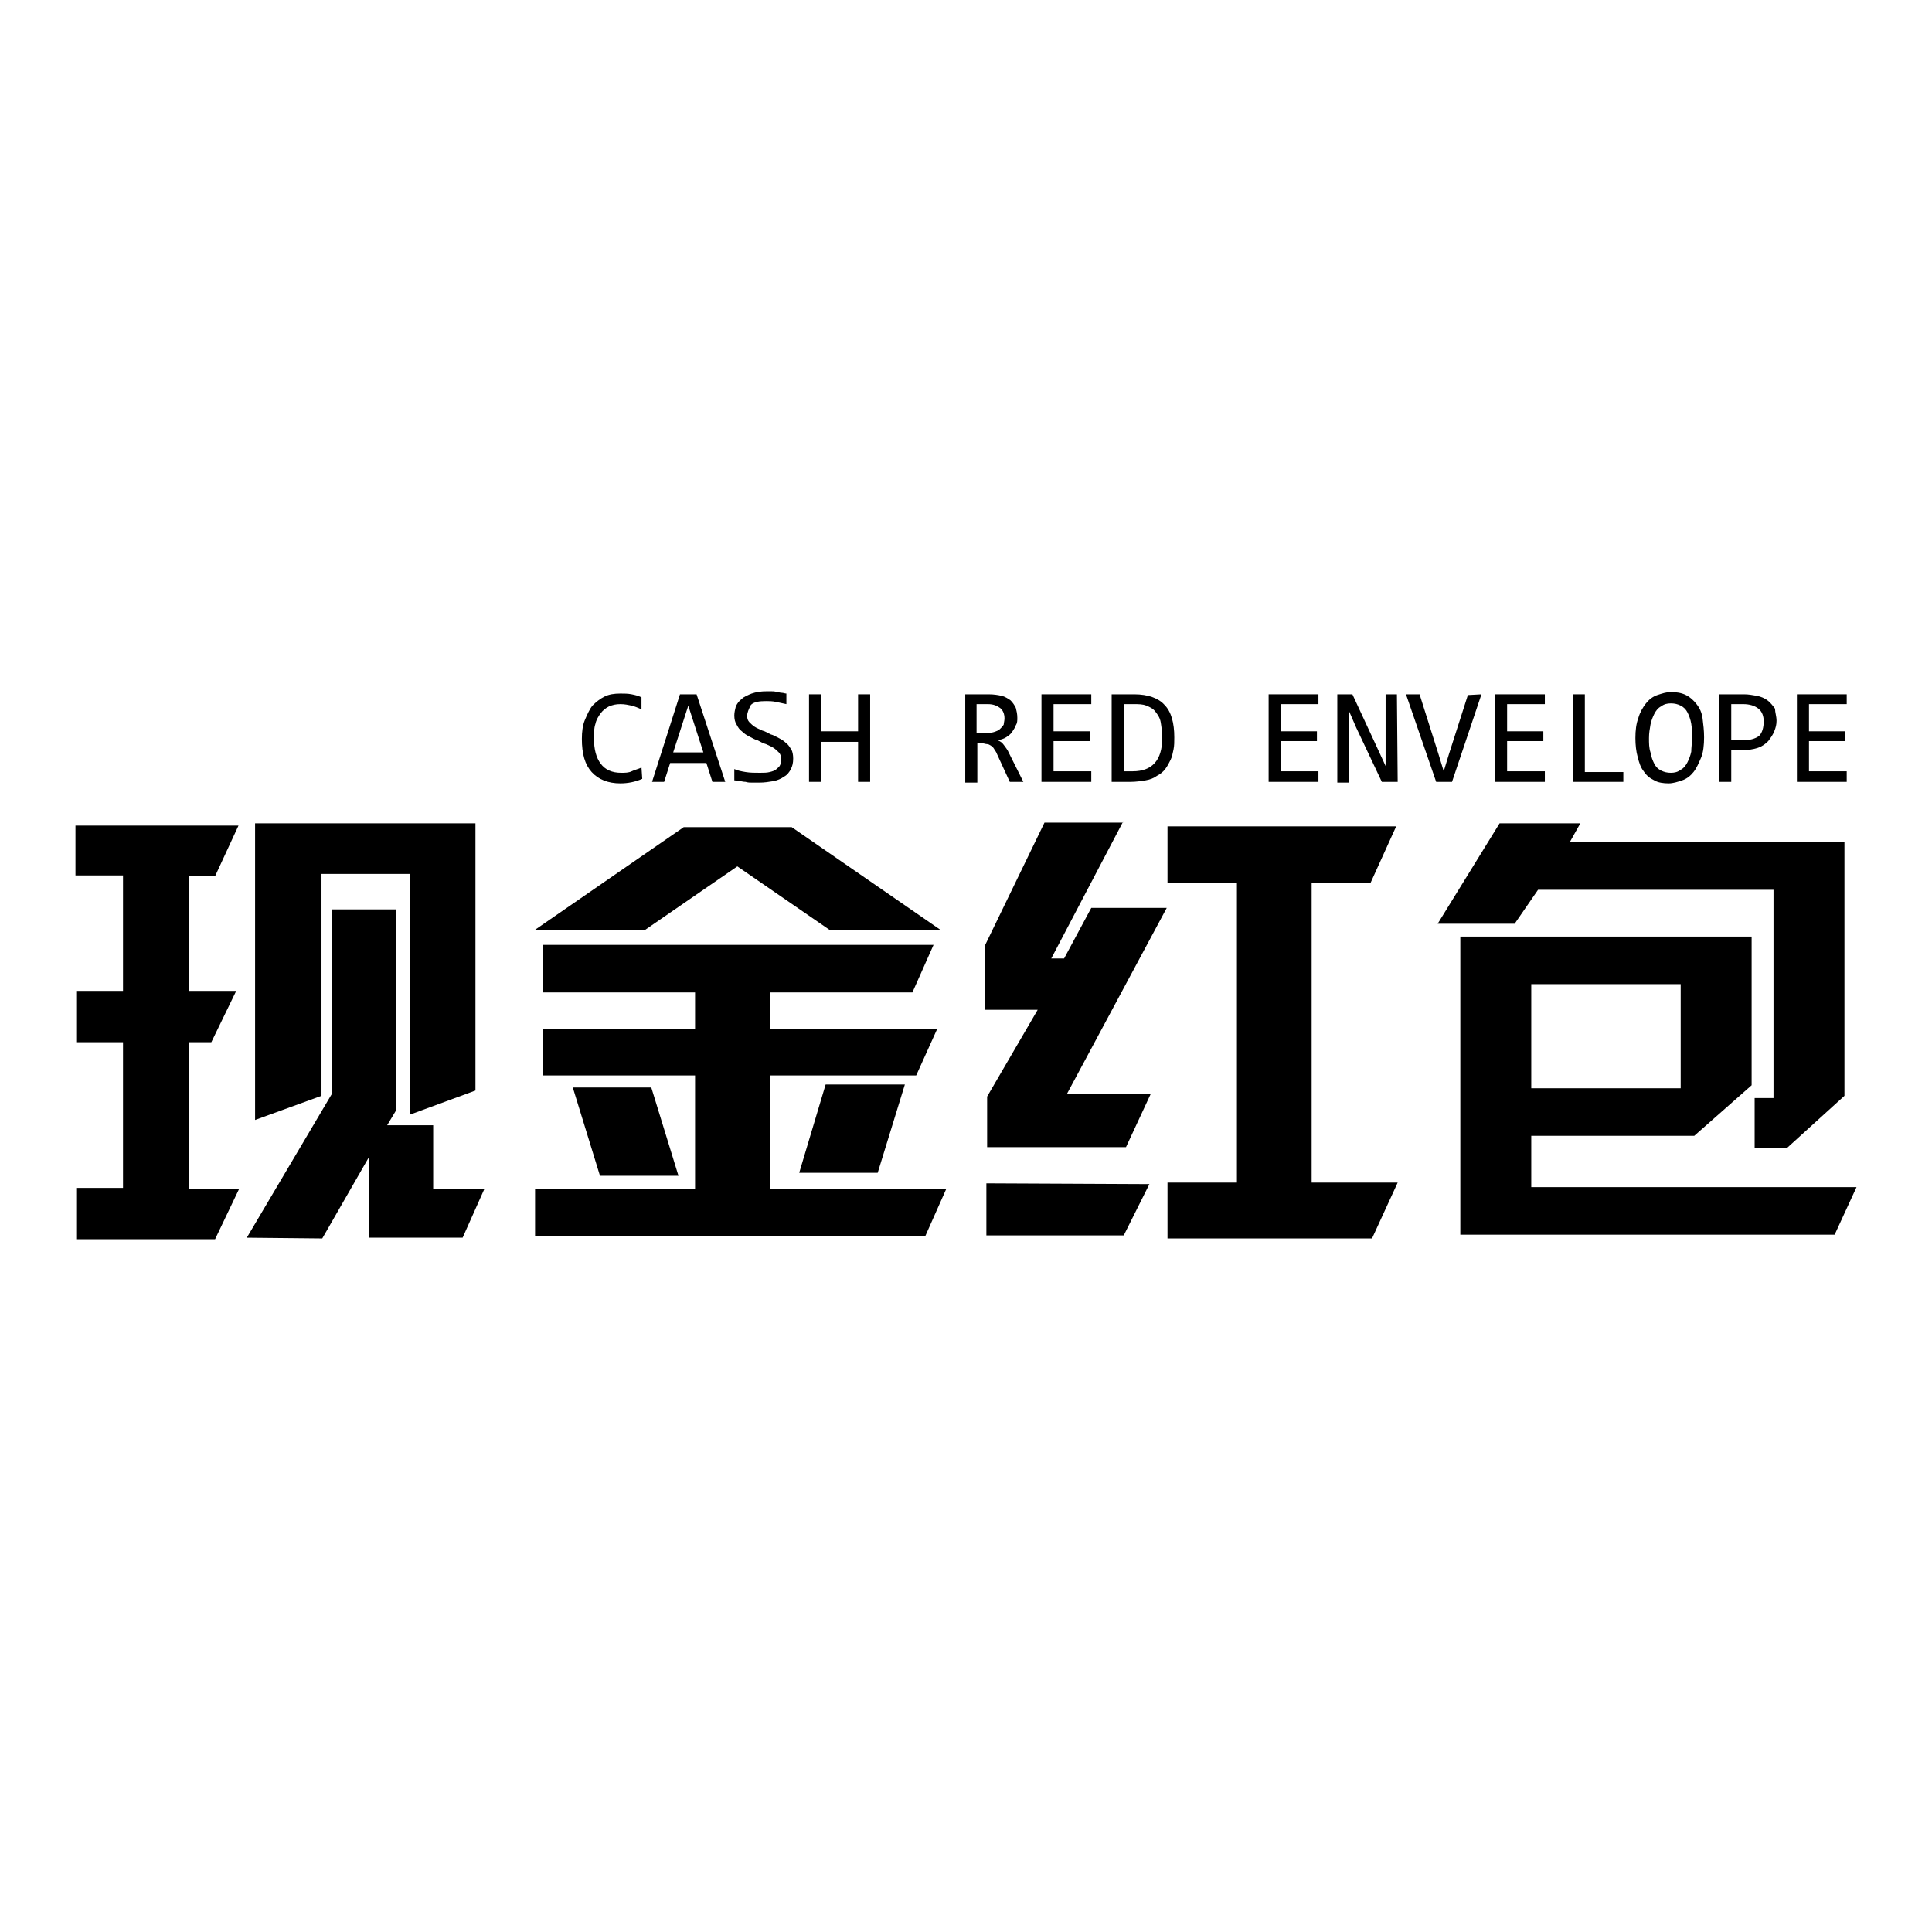
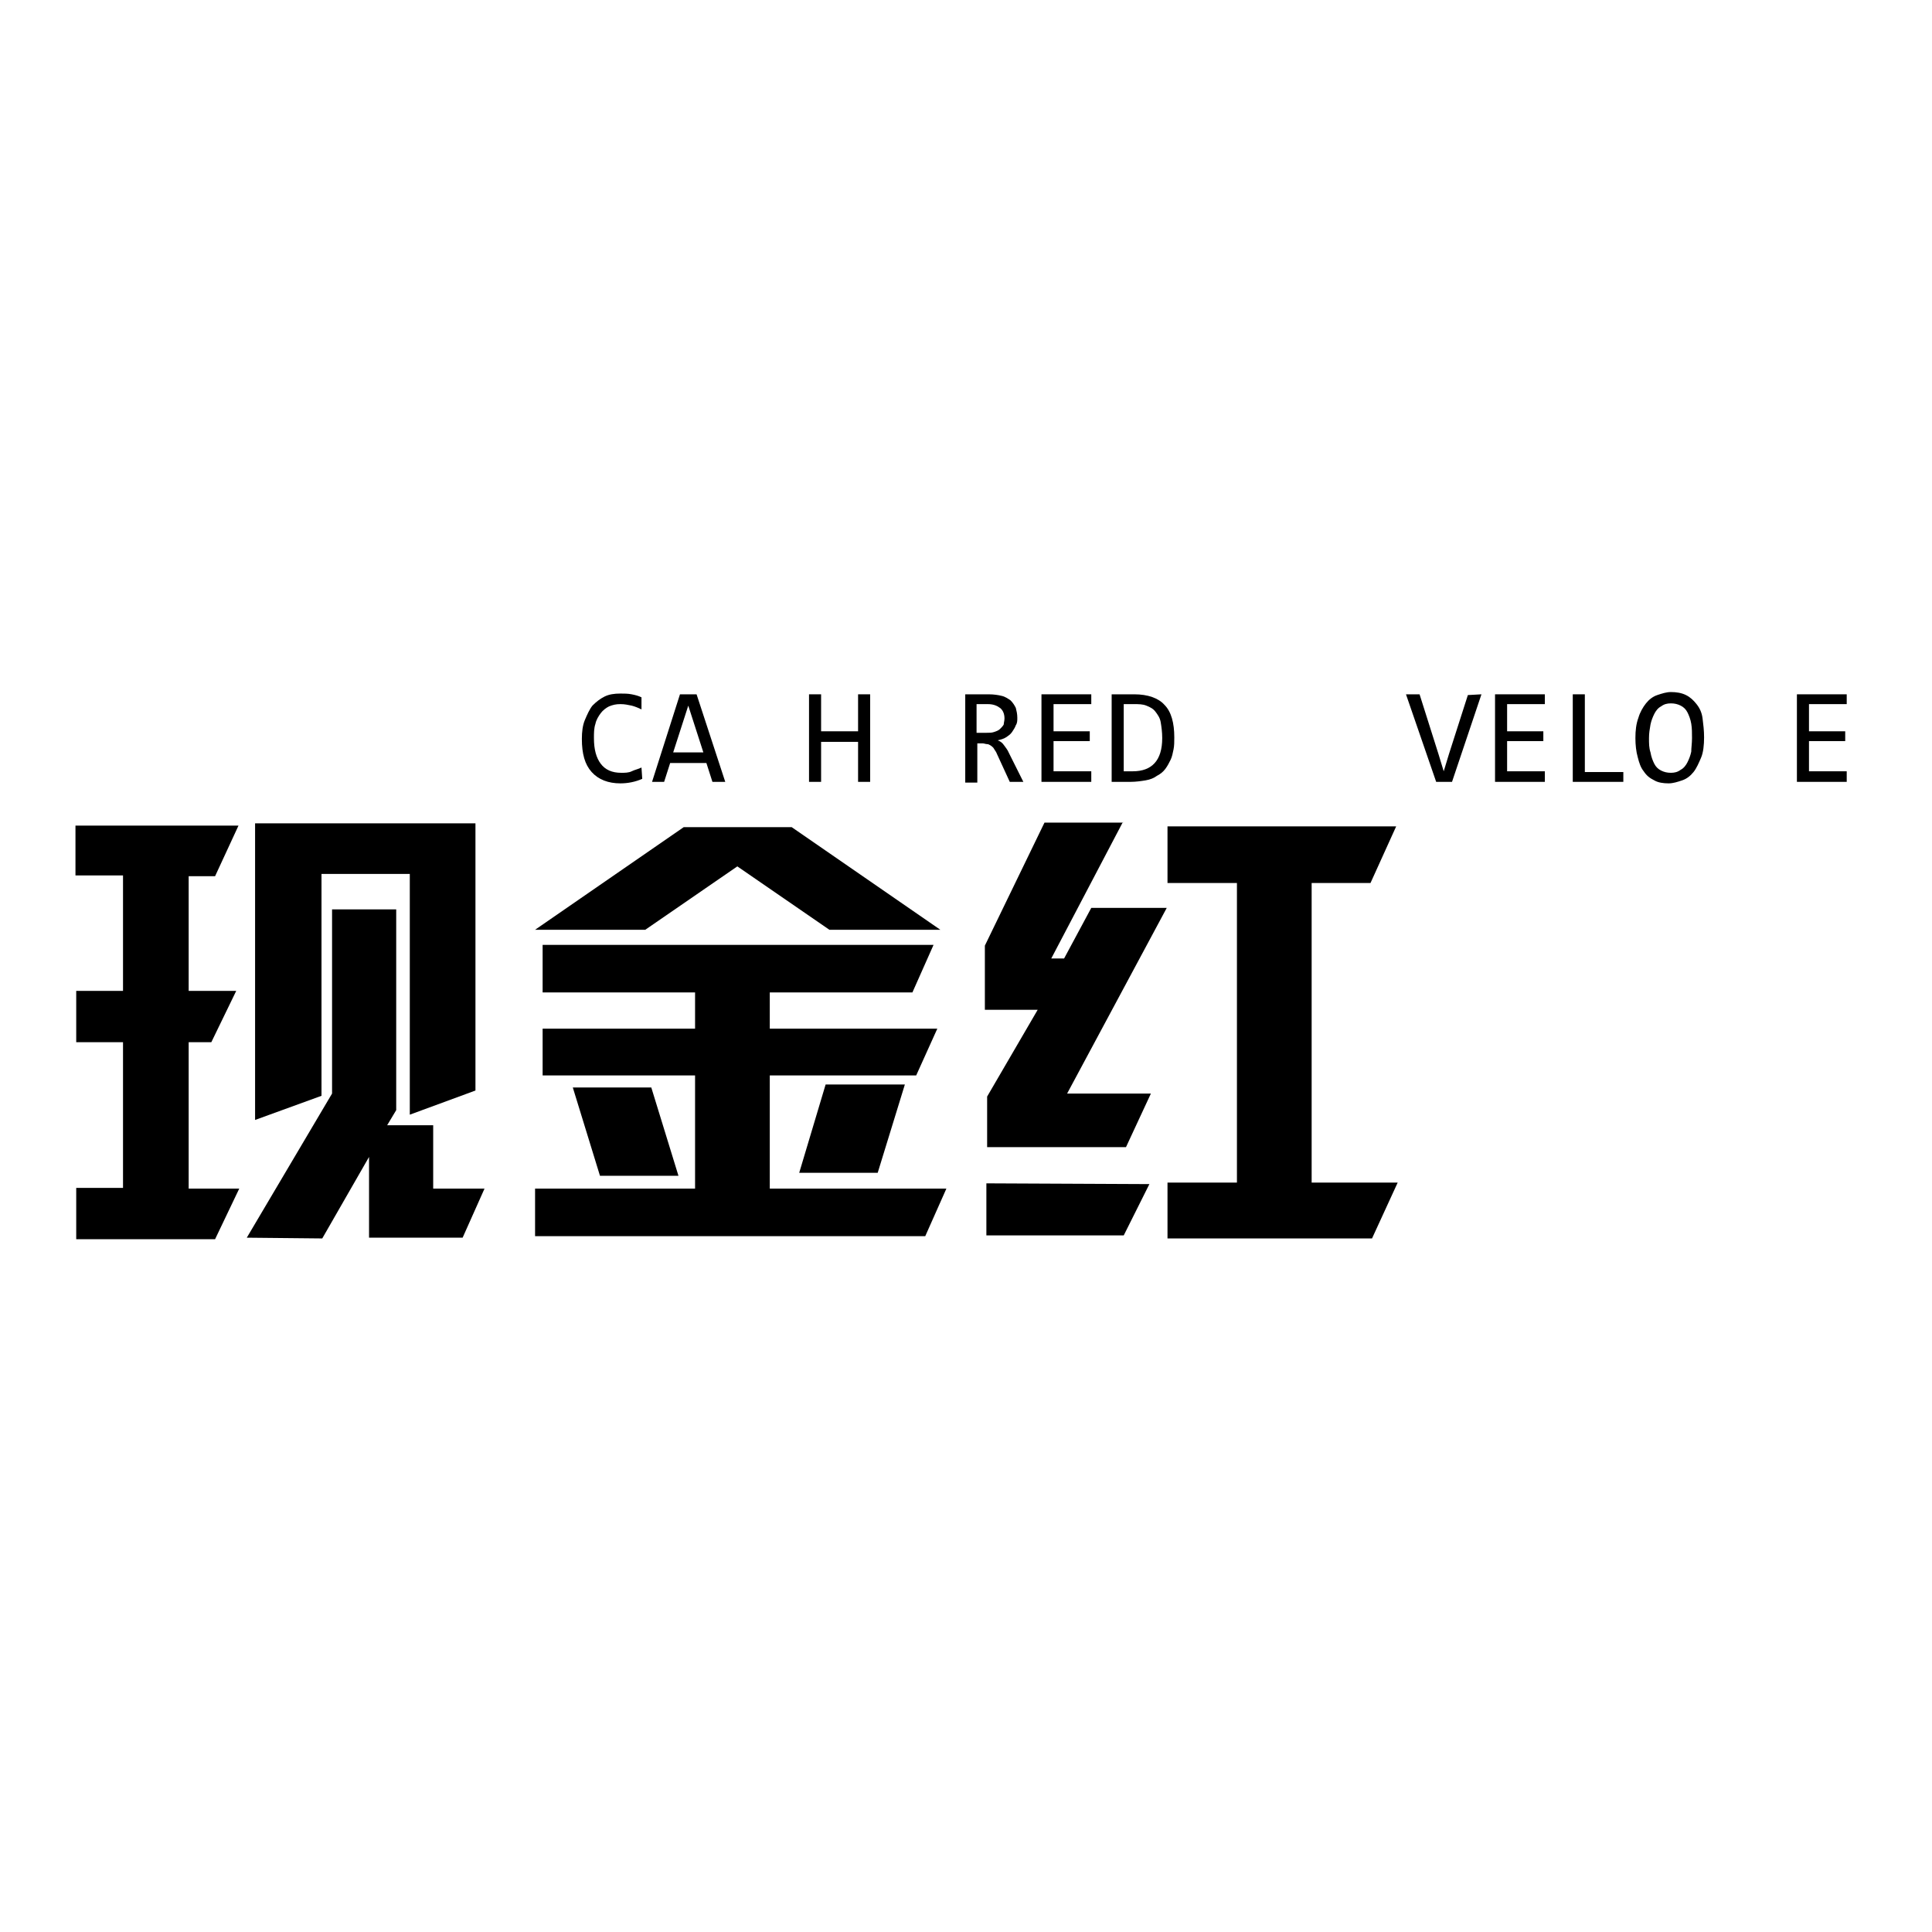
<svg xmlns="http://www.w3.org/2000/svg" version="1.1" x="0px" y="0px" viewBox="0 0 256 256" enable-background="new 0 0 256 256" xml:space="preserve">
  <g>
    <g>
      <path fill="#000000" d="M28.5,164.2H10.1v-6.8h6.2v-19.3h-6.2v-6.8h6.2V116H10v-6.6h21.6l-3.1,6.7H25v15.2h6.3l-3.3,6.8h-3v19.4h6.7L28.5,164.2z M48.9,153.3l-6.2,10.8l-10-0.1L44,144.9v-24.4l8.5,0v26.6l-1.2,2h6.1v8.4h6.8l-2.9,6.5H48.9V153.3z M33.8,109.1H63v35.4l-8.7,3.2v-31.9H42.6v29.4l-8.8,3.2L33.8,109.1L33.8,109.1z" />
      <path fill="#000000" d="M97.7,114.8l-12.2,8.4H70.9l19.7-13.6h1.3v0l13,0l19.7,13.6h-14.7L97.7,114.8z M70.9,157.5h21.2v-15H71.9v-6.2h20.2v-4.8H71.9v-6.3h51.8l-2.8,6.3h-18.9v4.8h22.2l-2.8,6.2h-19.4v15h23.4l-2.8,6.3H70.9V157.5z M75.9,144.1h10.4l3.6,11.7H79.5L75.9,144.1z M119.9,143.7l-3.6,11.7h-10.4l3.5-11.7H119.9z" />
      <path fill="#000000" d="M148.8,108.9l-9.5,18.1h1.7l3.6-6.7h10l-13.2,24.6l11.1,0l-3.3,7.1l-18.4,0l0-6.7l6.7-11.5h-7v-8.5l7.9-16.3H148.8z M152.3,156.9l-3.4,6.8l-18.2,0v-6.9L152.3,156.9L152.3,156.9z M163.9,156.7V117h-9.2v-7.5H185l-3.4,7.5h-7.8v39.7h11.4l-3.4,7.4h-27.1v-7.4H163.9z" />
-       <path fill="#000000" d="M198.7,109.1h10.7l-1.4,2.5h36.4v33.6l-7.6,6.9l-4.3,0v-6.6l2.5,0l0-27.6h-31.2l-3.1,4.5l-10.2,0L198.7,109.1z M246,157.3l-2.9,6.3l-49.6,0l0-39.5h38.6v19.7l-7.6,6.7h-21.6v6.8L246,157.3z M222.7,130.4h-19.8v13.8l19.8,0L222.7,130.4z" />
      <path fill="#000000" d="M85.1,103.2c-0.9,0.4-1.9,0.6-2.9,0.6c-1.6,0-2.9-0.5-3.8-1.5c-0.9-1-1.3-2.4-1.3-4.4c0-0.9,0.1-1.8,0.4-2.5s0.6-1.4,1-1.9c0.5-0.5,1-0.9,1.6-1.2c0.6-0.3,1.3-0.4,2.1-0.4c0.5,0,1,0,1.5,0.1c0.5,0.1,0.9,0.2,1.3,0.4V94c-0.4-0.2-0.9-0.4-1.3-0.5c-0.5-0.1-0.9-0.2-1.5-0.2c-0.6,0-1,0.1-1.5,0.3c-0.4,0.2-0.8,0.5-1.1,0.9c-0.3,0.4-0.6,0.9-0.7,1.4c-0.2,0.6-0.2,1.2-0.2,1.9c0,1.5,0.3,2.6,0.9,3.4c0.6,0.8,1.5,1.2,2.7,1.2c0.5,0,1,0,1.4-0.2s0.9-0.3,1.3-0.5L85.1,103.2L85.1,103.2z" />
-       <path fill="#000000" d="M96.1,103.6h-1.7l-0.8-2.5h-4.8l-0.8,2.5h-1.6L90.1,92h2.2L96.1,103.6z M93.2,99.7l-2-6.2l-2,6.2H93.2z" />
-       <path fill="#000000" d="M105.1,100.5c0,0.6-0.1,1-0.3,1.4s-0.5,0.8-0.9,1c-0.4,0.3-0.9,0.5-1.4,0.6c-0.6,0.1-1.2,0.2-1.9,0.2c-0.3,0-0.6,0-0.9,0c-0.3,0-0.6,0-0.9-0.1c-0.3,0-0.6-0.1-0.8-0.1s-0.5-0.1-0.7-0.1v-1.5c0.4,0.2,0.9,0.3,1.5,0.4s1.2,0.1,1.9,0.1c0.5,0,0.9,0,1.3-0.1c0.4-0.1,0.7-0.2,0.9-0.4c0.2-0.2,0.4-0.3,0.5-0.6c0.1-0.2,0.1-0.5,0.1-0.8c0-0.3-0.1-0.6-0.3-0.8s-0.4-0.4-0.7-0.6c-0.3-0.2-0.6-0.3-1-0.5c-0.4-0.1-0.7-0.3-1.1-0.5c-0.4-0.1-0.7-0.3-1.1-0.5c-0.4-0.2-0.7-0.4-1-0.7c-0.3-0.2-0.5-0.5-0.7-0.9c-0.2-0.3-0.3-0.7-0.3-1.2c0-0.4,0.1-0.8,0.2-1.2c0.2-0.4,0.4-0.7,0.8-1c0.3-0.3,0.8-0.5,1.3-0.7c0.6-0.2,1.2-0.3,2-0.3c0.2,0,0.4,0,0.6,0c0.2,0,0.5,0,0.7,0.1c0.2,0,0.5,0.1,0.7,0.1c0.2,0,0.4,0.1,0.6,0.1v1.4c-0.5-0.1-0.9-0.2-1.4-0.3c-0.5-0.1-0.9-0.1-1.3-0.1c-0.9,0-1.6,0.1-2,0.5C99.2,94,99,94.4,99,94.9c0,0.3,0.1,0.6,0.3,0.8c0.2,0.2,0.4,0.4,0.7,0.6c0.3,0.2,0.6,0.3,1,0.5c0.4,0.1,0.7,0.3,1.1,0.5c0.4,0.1,0.7,0.3,1.1,0.5c0.4,0.2,0.7,0.4,1,0.7c0.3,0.2,0.5,0.6,0.7,0.9C105,99.6,105.1,100,105.1,100.5z" />
+       <path fill="#000000" d="M96.1,103.6h-1.7l-0.8-2.5h-4.8l-0.8,2.5h-1.6L90.1,92h2.2L96.1,103.6z M93.2,99.7l-2-6.2l-2,6.2H93.2" />
      <path fill="#000000" d="M115.3,103.6h-1.6v-5.3h-4.9v5.3h-1.6V92h1.6v4.9h4.9V92h1.6V103.6z" />
      <path fill="#000000" d="M135.6,103.6h-1.8l-1.7-3.7c-0.1-0.3-0.3-0.5-0.4-0.7c-0.1-0.2-0.3-0.3-0.4-0.4c-0.2-0.1-0.3-0.2-0.5-0.2c-0.2,0-0.4-0.1-0.6-0.1h-0.7v5.2h-1.6V92h3.1c0.7,0,1.3,0.1,1.7,0.2c0.5,0.1,0.9,0.4,1.2,0.6c0.3,0.3,0.5,0.6,0.7,1c0.1,0.4,0.2,0.8,0.2,1.3c0,0.4,0,0.7-0.2,1c-0.1,0.3-0.3,0.6-0.5,0.9c-0.2,0.3-0.5,0.5-0.8,0.7c-0.3,0.2-0.7,0.3-1.1,0.4c0.3,0.1,0.6,0.3,0.8,0.6c0.2,0.3,0.5,0.6,0.7,1.1L135.6,103.6z M133.1,95.2c0-0.6-0.2-1.1-0.6-1.4c-0.4-0.3-0.9-0.5-1.6-0.5h-1.5v3.8h1.3c0.4,0,0.7,0,1-0.1c0.3-0.1,0.6-0.2,0.8-0.4s0.4-0.4,0.5-0.6C133,95.8,133.1,95.5,133.1,95.2z" />
      <path fill="#000000" d="M144.6,103.6H138V92h6.6v1.3h-5v3.6h4.8v1.3h-4.8v4h5V103.6z" />
      <path fill="#000000" d="M155.6,97.7c0,0.6,0,1.1-0.1,1.6c-0.1,0.5-0.2,1-0.4,1.4c-0.2,0.4-0.4,0.8-0.7,1.2c-0.3,0.4-0.7,0.7-1.1,0.9c-0.4,0.3-0.9,0.5-1.5,0.6s-1.3,0.2-2,0.2h-2.5V92h3c1.8,0,3.2,0.5,4,1.4C155.2,94.3,155.6,95.8,155.6,97.7z M154,97.8c0-0.8-0.1-1.5-0.2-2.1c-0.1-0.6-0.4-1-0.7-1.4c-0.3-0.4-0.7-0.6-1.2-0.8c-0.5-0.2-1-0.2-1.7-0.2h-1.3v8.9h1.2C152.6,102.2,154,100.8,154,97.8z" />
-       <path fill="#000000" d="M174.7,103.6h-6.6V92h6.6v1.3h-5v3.6h4.8v1.3h-4.8v4h5L174.7,103.6L174.7,103.6z" />
-       <path fill="#000000" d="M185.2,103.6h-2.1l-3.4-7.2l-1-2.3v5.9v3.7h-1.5V92h2l3.2,6.9l1.2,2.6v-6.2V92h1.5L185.2,103.6L185.2,103.6z" />
      <path fill="#000000" d="M196.3,92l-3.9,11.6h-2.1L186.3,92h1.8l2.5,7.9l0.7,2.3l0.7-2.3l2.5-7.8L196.3,92L196.3,92z" />
      <path fill="#000000" d="M204.7,103.6h-6.6V92h6.6v1.3h-5v3.6h4.8v1.3h-4.8v4h5L204.7,103.6L204.7,103.6z" />
      <path fill="#000000" d="M215.1,103.6h-6.7V92h1.6v10.3h5.1V103.6z" />
      <path fill="#000000" d="M225.8,97.7c0,1-0.1,2-0.4,2.7s-0.6,1.4-1,1.9c-0.4,0.5-0.9,0.9-1.5,1.1c-0.6,0.2-1.2,0.4-1.8,0.4c-0.7,0-1.4-0.1-1.9-0.4c-0.6-0.3-1-0.6-1.4-1.2c-0.4-0.5-0.6-1.1-0.8-1.9c-0.2-0.7-0.3-1.6-0.3-2.5c0-1,0.1-1.9,0.4-2.7c0.2-0.7,0.6-1.4,1-1.9c0.4-0.5,0.9-0.9,1.5-1.1c0.6-0.2,1.2-0.4,1.8-0.4c0.7,0,1.4,0.1,2,0.4c0.6,0.3,1,0.7,1.4,1.2c0.4,0.5,0.7,1.1,0.8,1.9C225.7,96,225.8,96.8,225.8,97.7z M224.2,97.8c0-0.7,0-1.3-0.1-1.9c-0.1-0.6-0.3-1.1-0.5-1.5c-0.2-0.4-0.5-0.7-0.9-0.9c-0.4-0.2-0.8-0.3-1.3-0.3c-0.5,0-0.9,0.1-1.3,0.4c-0.4,0.2-0.7,0.6-0.9,1c-0.2,0.4-0.4,0.9-0.5,1.4c-0.1,0.6-0.2,1.1-0.2,1.8c0,0.7,0,1.3,0.2,1.9c0.1,0.6,0.3,1.1,0.5,1.5c0.2,0.4,0.5,0.7,0.9,0.9c0.4,0.2,0.8,0.3,1.3,0.3c0.5,0,0.9-0.1,1.3-0.4c0.4-0.2,0.7-0.6,0.9-1c0.2-0.4,0.4-0.9,0.5-1.4C224.1,99.1,224.2,98.5,224.2,97.8z" />
-       <path fill="#000000" d="M235.4,95.5c0,0.5-0.1,0.9-0.3,1.4c-0.2,0.5-0.5,0.9-0.8,1.3c-0.4,0.4-0.8,0.7-1.4,0.9s-1.3,0.3-2.1,0.3h-1.4v4.2h-1.6V92h3.3c0.6,0,1.1,0.1,1.7,0.2c0.5,0.1,1,0.3,1.4,0.6c0.4,0.3,0.7,0.7,1,1.1C235.2,94.4,235.4,94.9,235.4,95.5z M233.7,95.6c0-0.7-0.2-1.3-0.7-1.7c-0.5-0.4-1.2-0.6-2-0.6h-1.6v4.8h1.5c0.9,0,1.7-0.2,2.2-0.6C233.5,97.1,233.7,96.4,233.7,95.6z" />
      <path fill="#000000" d="M244.7,103.6h-6.6V92h6.6v1.3h-5v3.6h4.8v1.3h-4.8v4h5V103.6z" />
    </g>
  </g>
</svg>